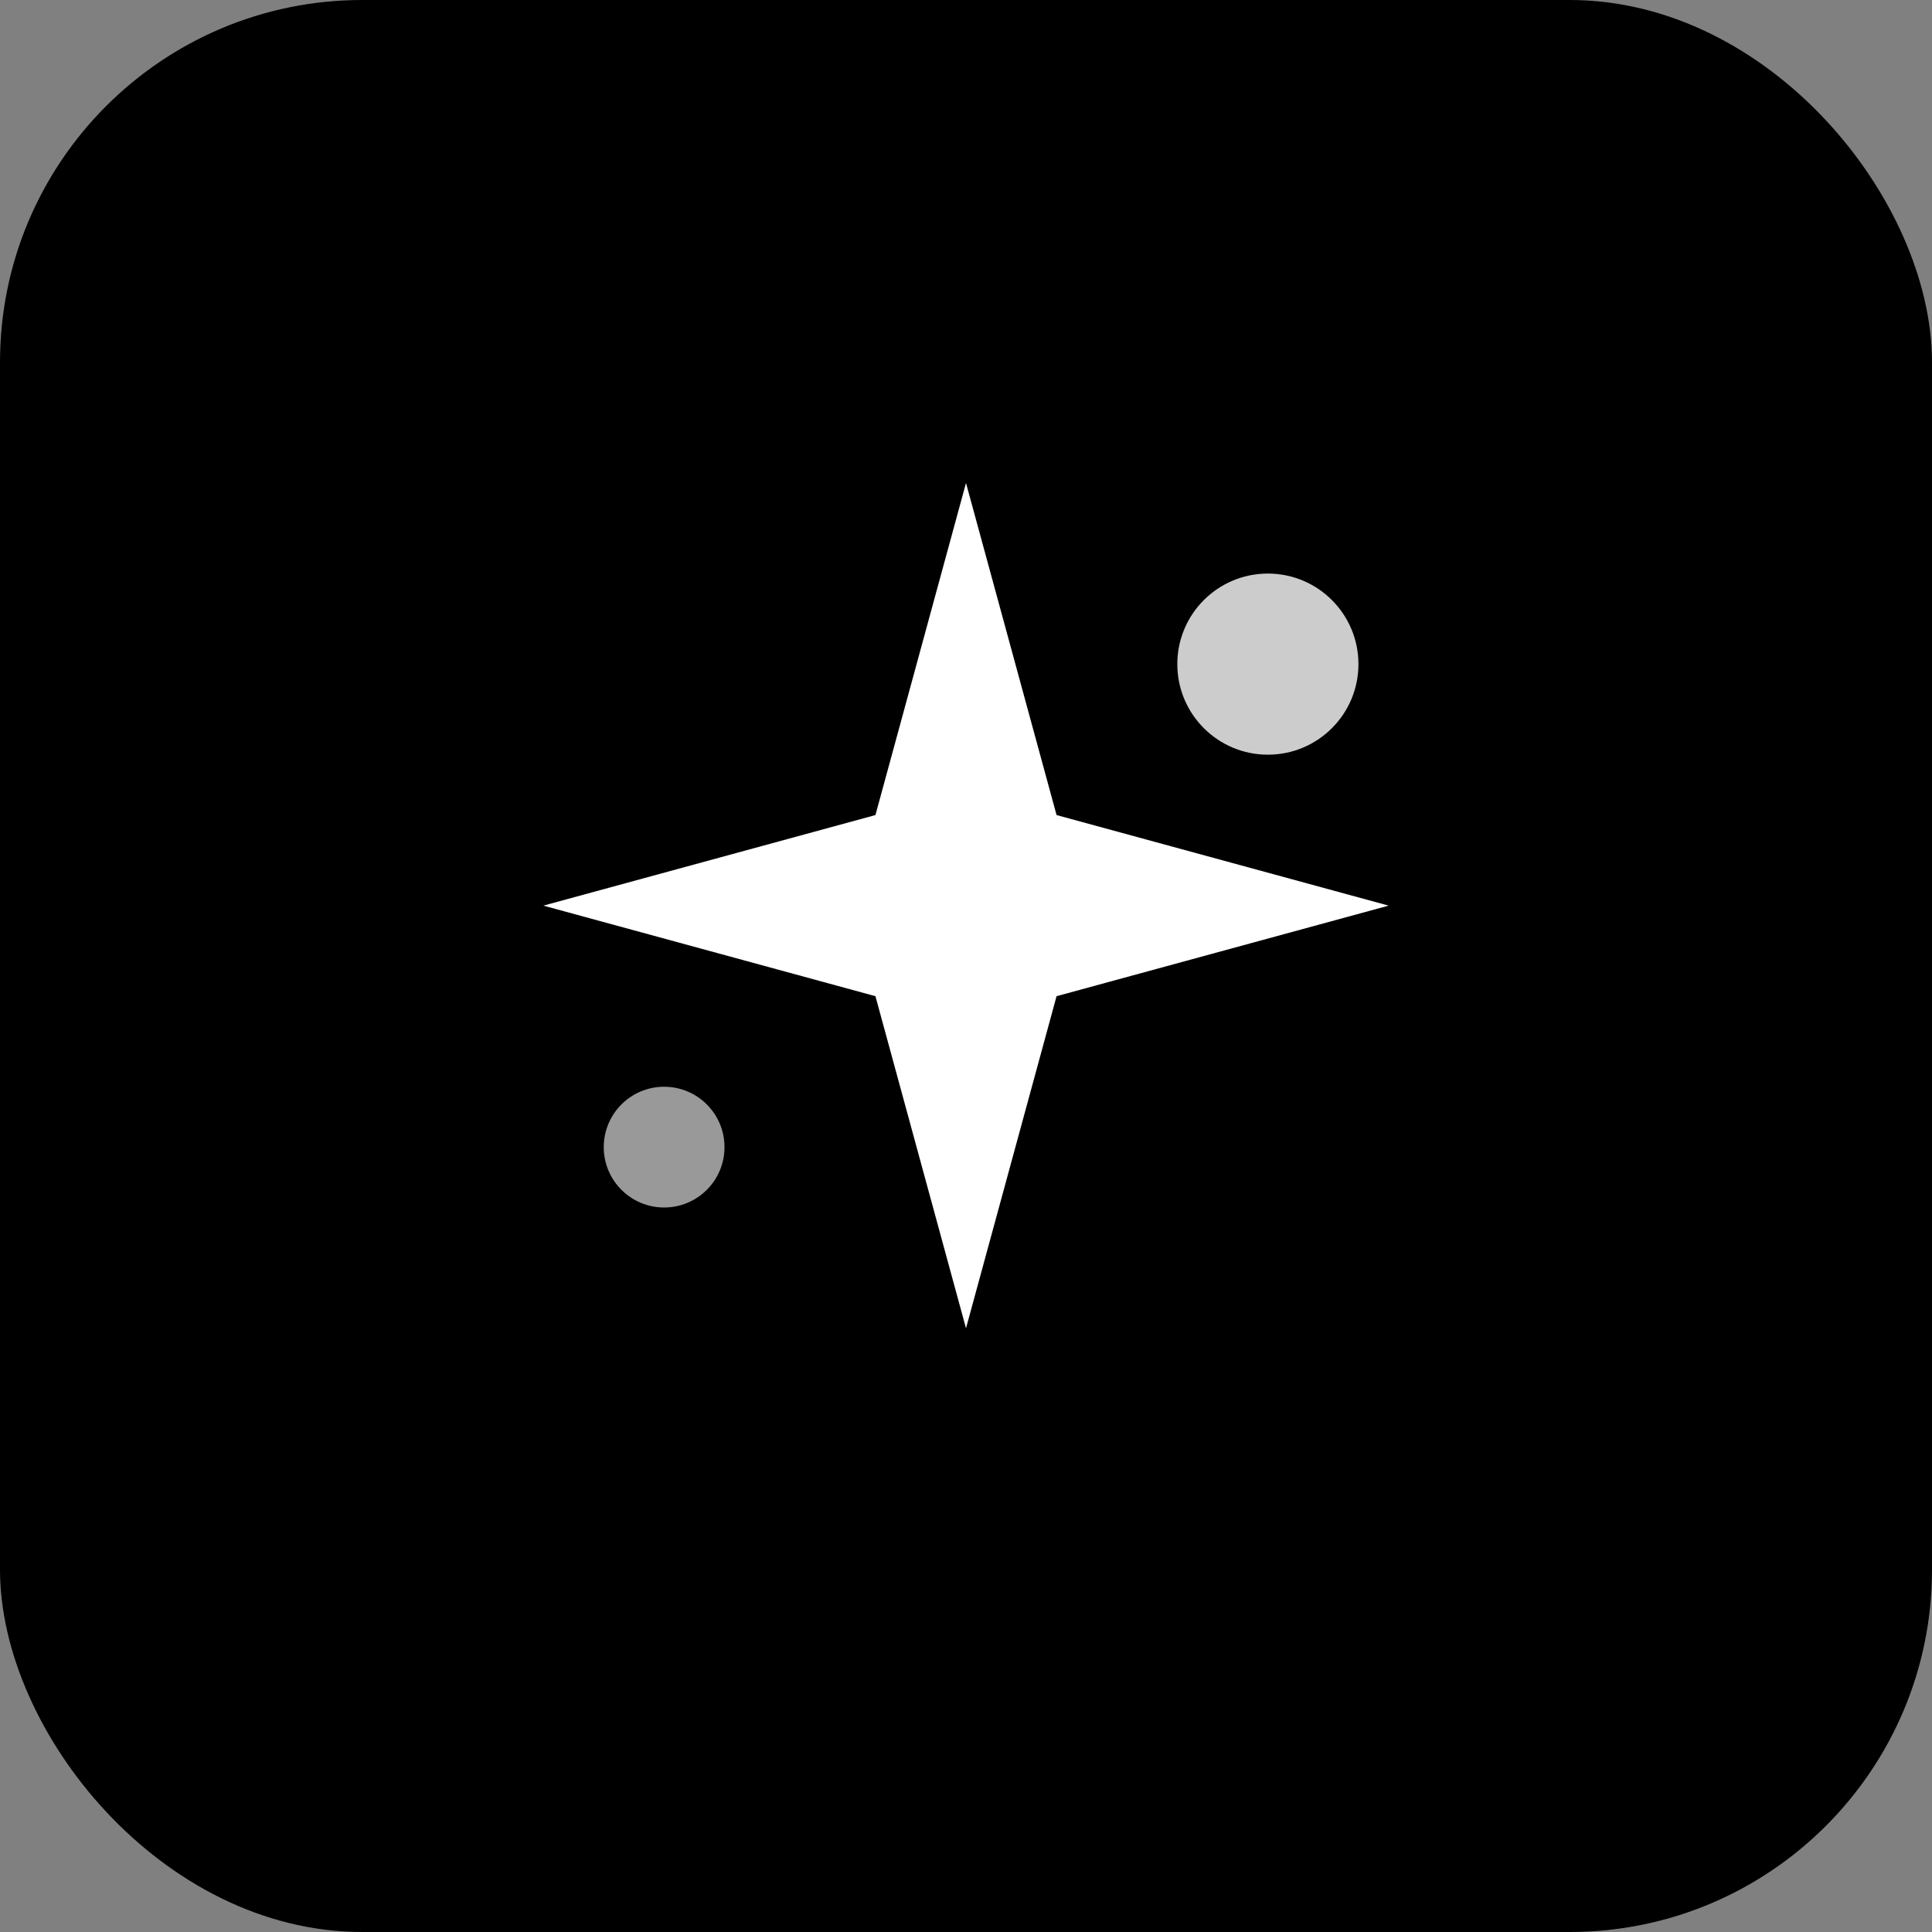
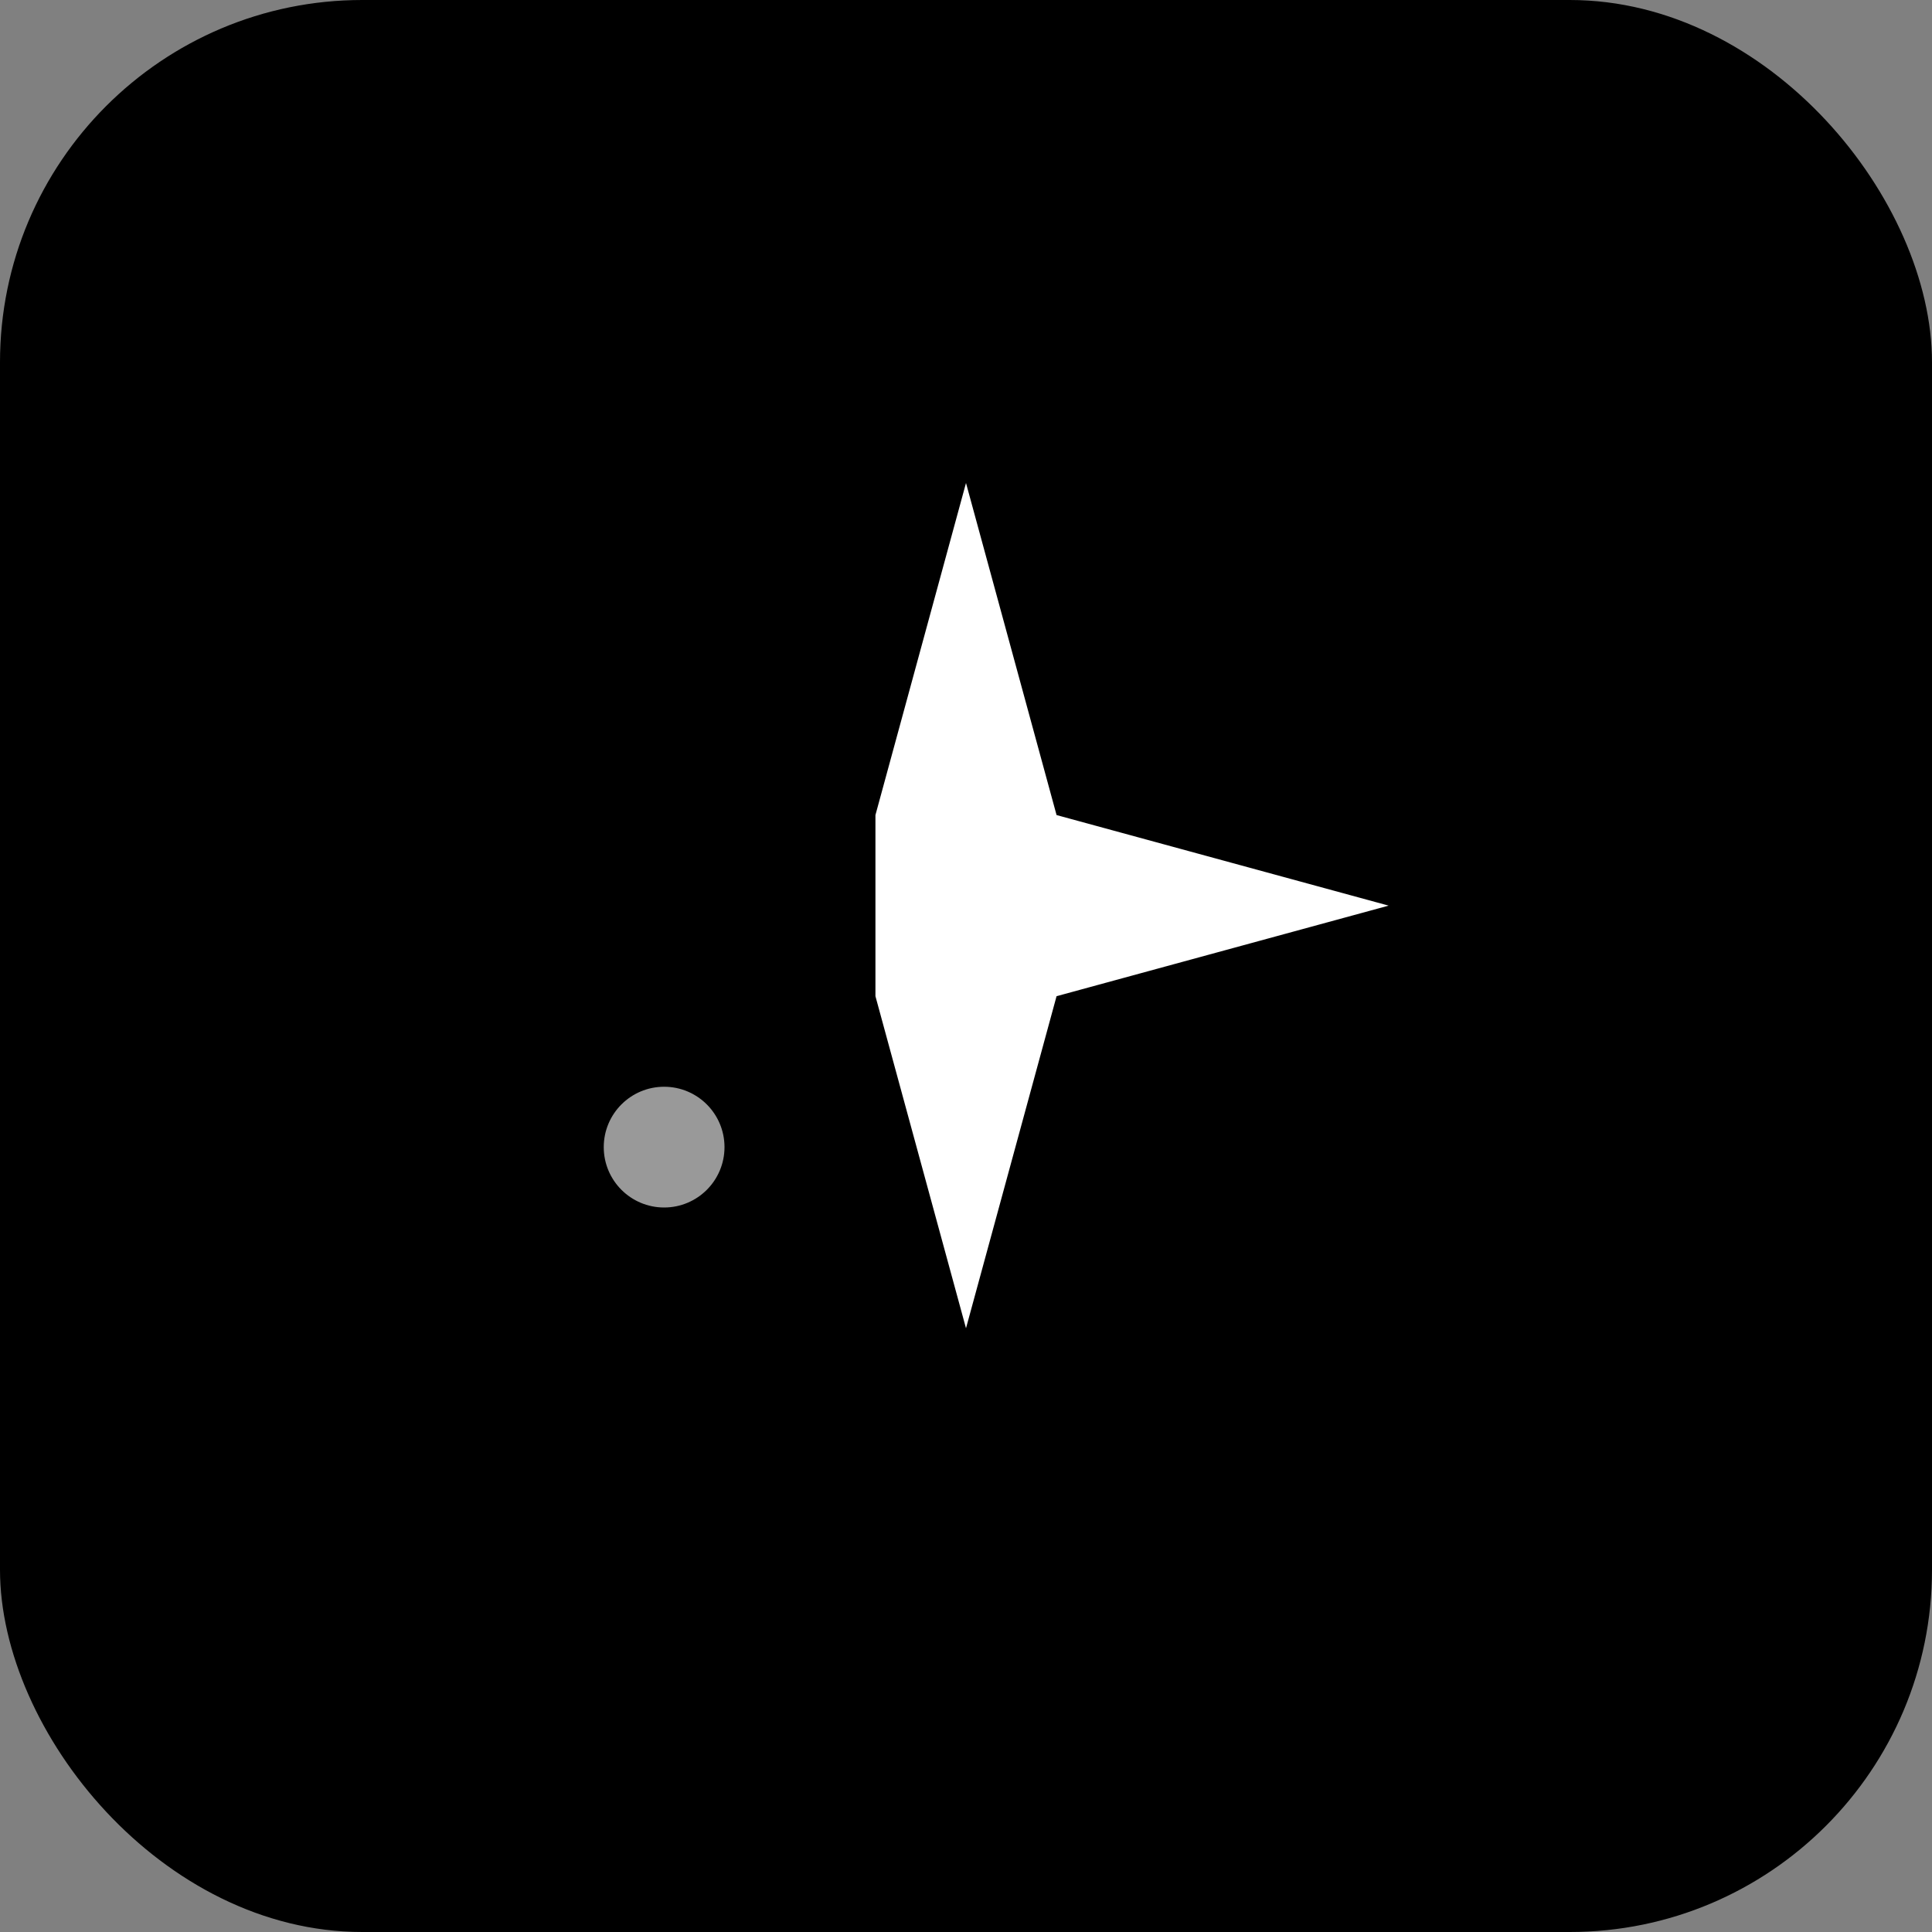
<svg xmlns="http://www.w3.org/2000/svg" width="32" height="32" viewBox="0 0 32 32" fill="none">
  <rect x="0" y="0" width="32" height="32" fill="#808080" stroke="none" />
  <defs>
    <linearGradient id="grad" x1="0%" y1="0%" x2="100%" y2="100%">
      <stop offset="0%" style="stop-color:hsl(221.2 83.2% 53.3%);stop-opacity:1" />
      <stop offset="100%" style="stop-color:hsl(262.1 83.3% 57.8%);stop-opacity:1" />
    </linearGradient>
  </defs>
  <rect width="32" height="32" rx="6" fill="url(#grad)" />
-   <path d="M16 8L17.5 13.5L23 15L17.5 16.5L16 22L14.5 16.5L9 15L14.5 13.5L16 8Z" fill="white" />
-   <circle cx="21" cy="11" r="1.5" fill="white" opacity="0.8" />
+   <path d="M16 8L17.5 13.5L23 15L17.5 16.5L16 22L14.5 16.5L14.5 13.5L16 8Z" fill="white" />
  <circle cx="11" cy="19" r="1" fill="white" opacity="0.6" />
</svg>